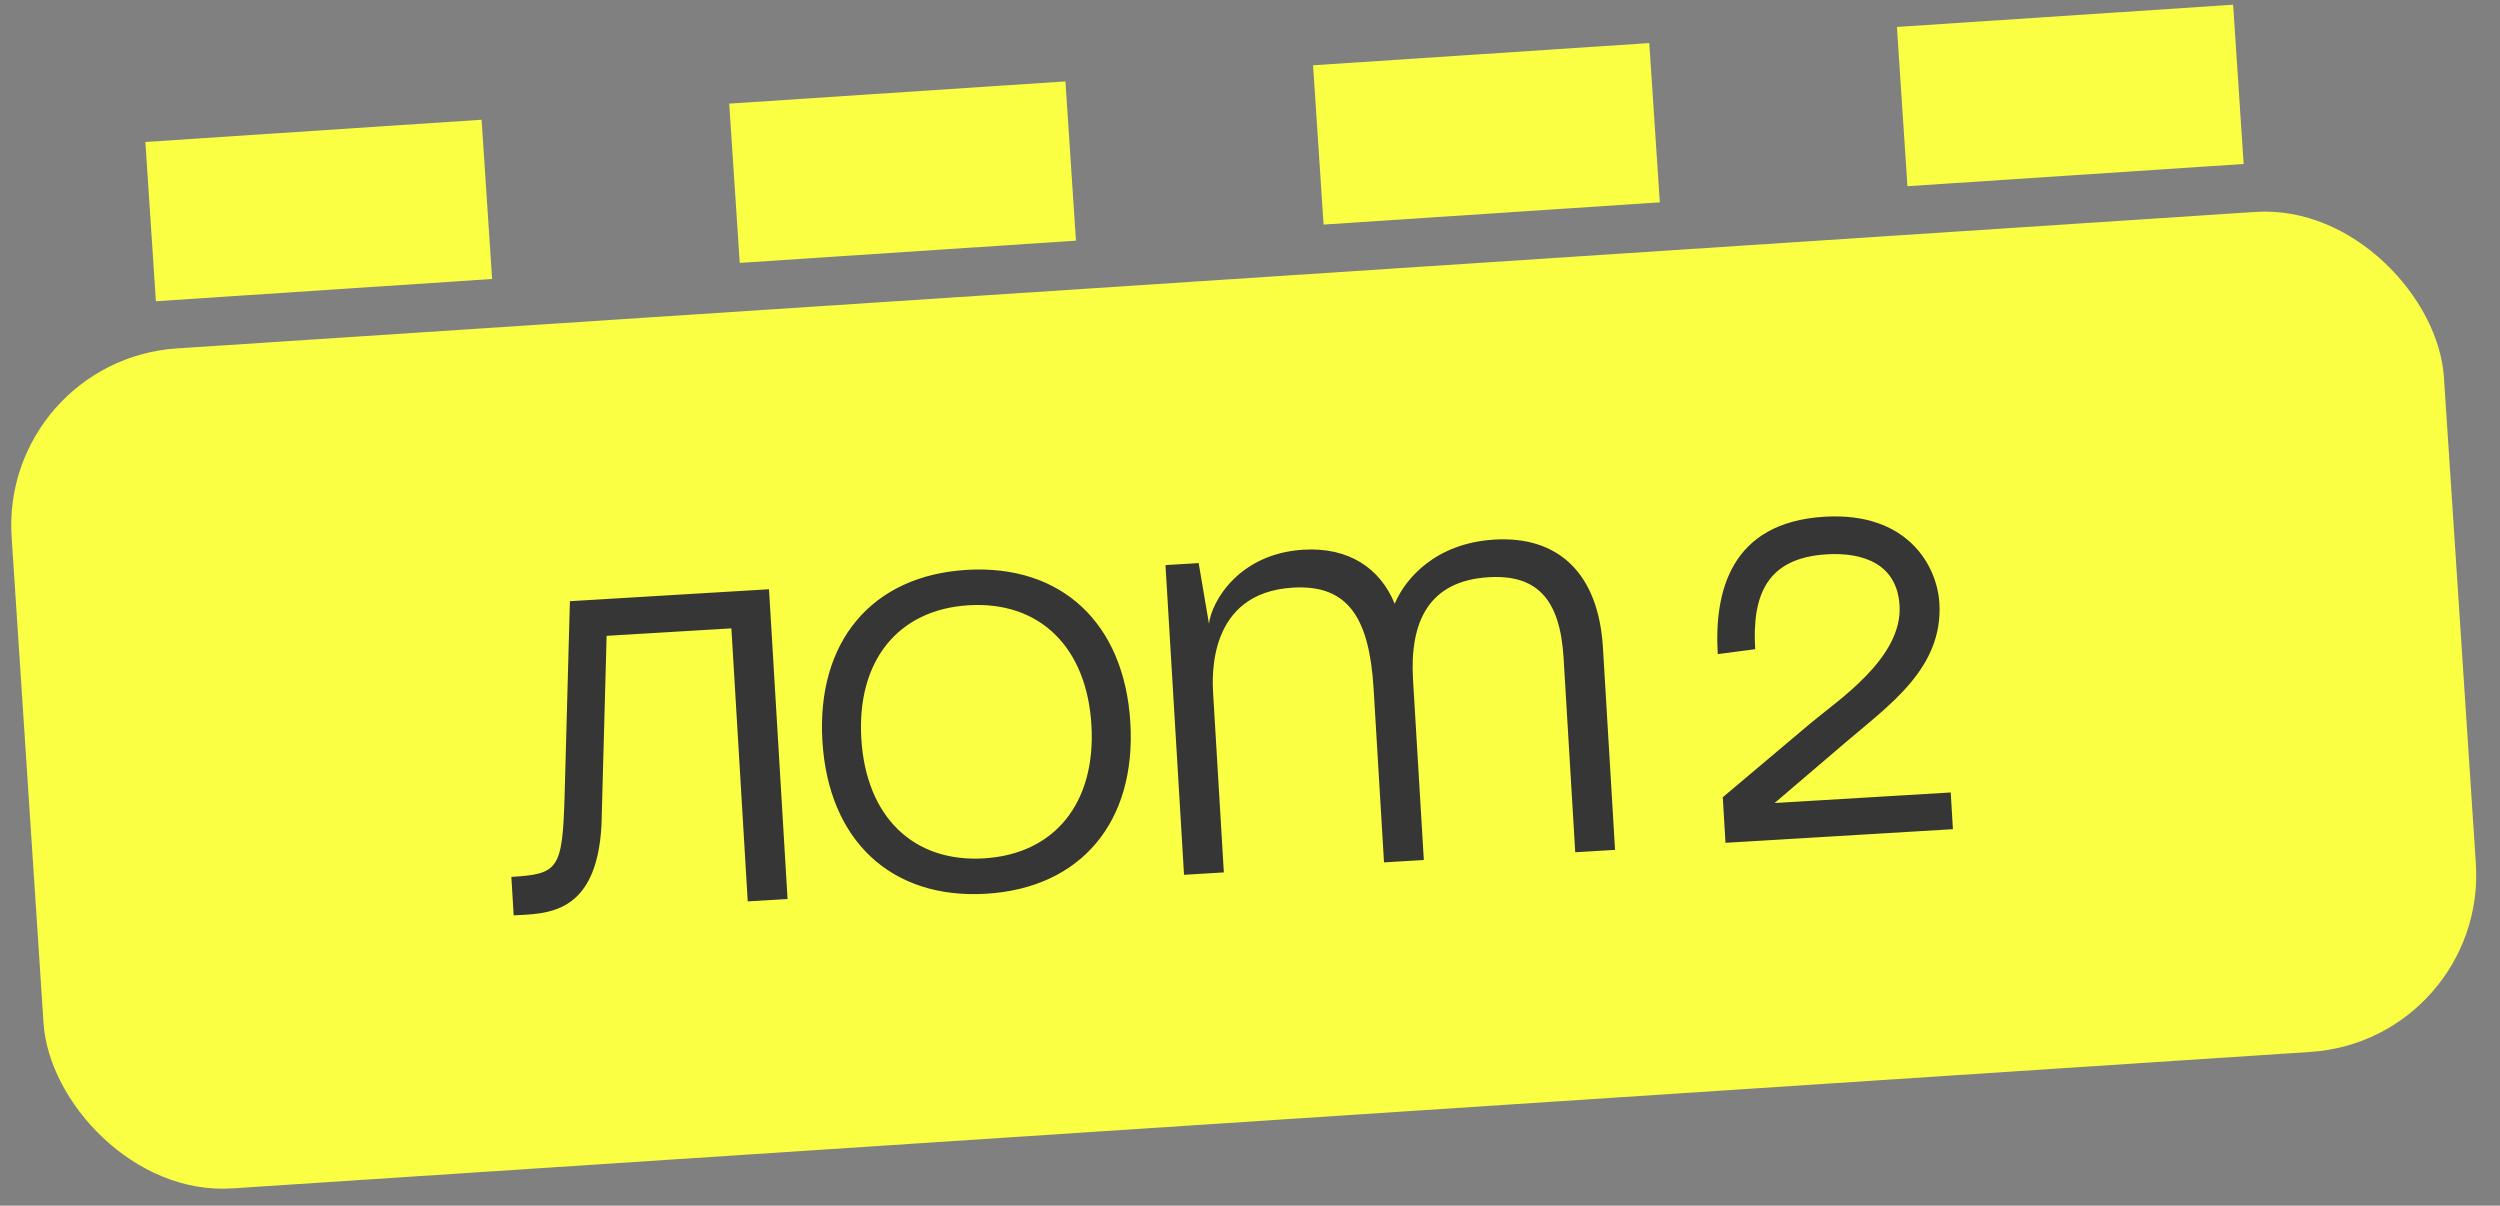
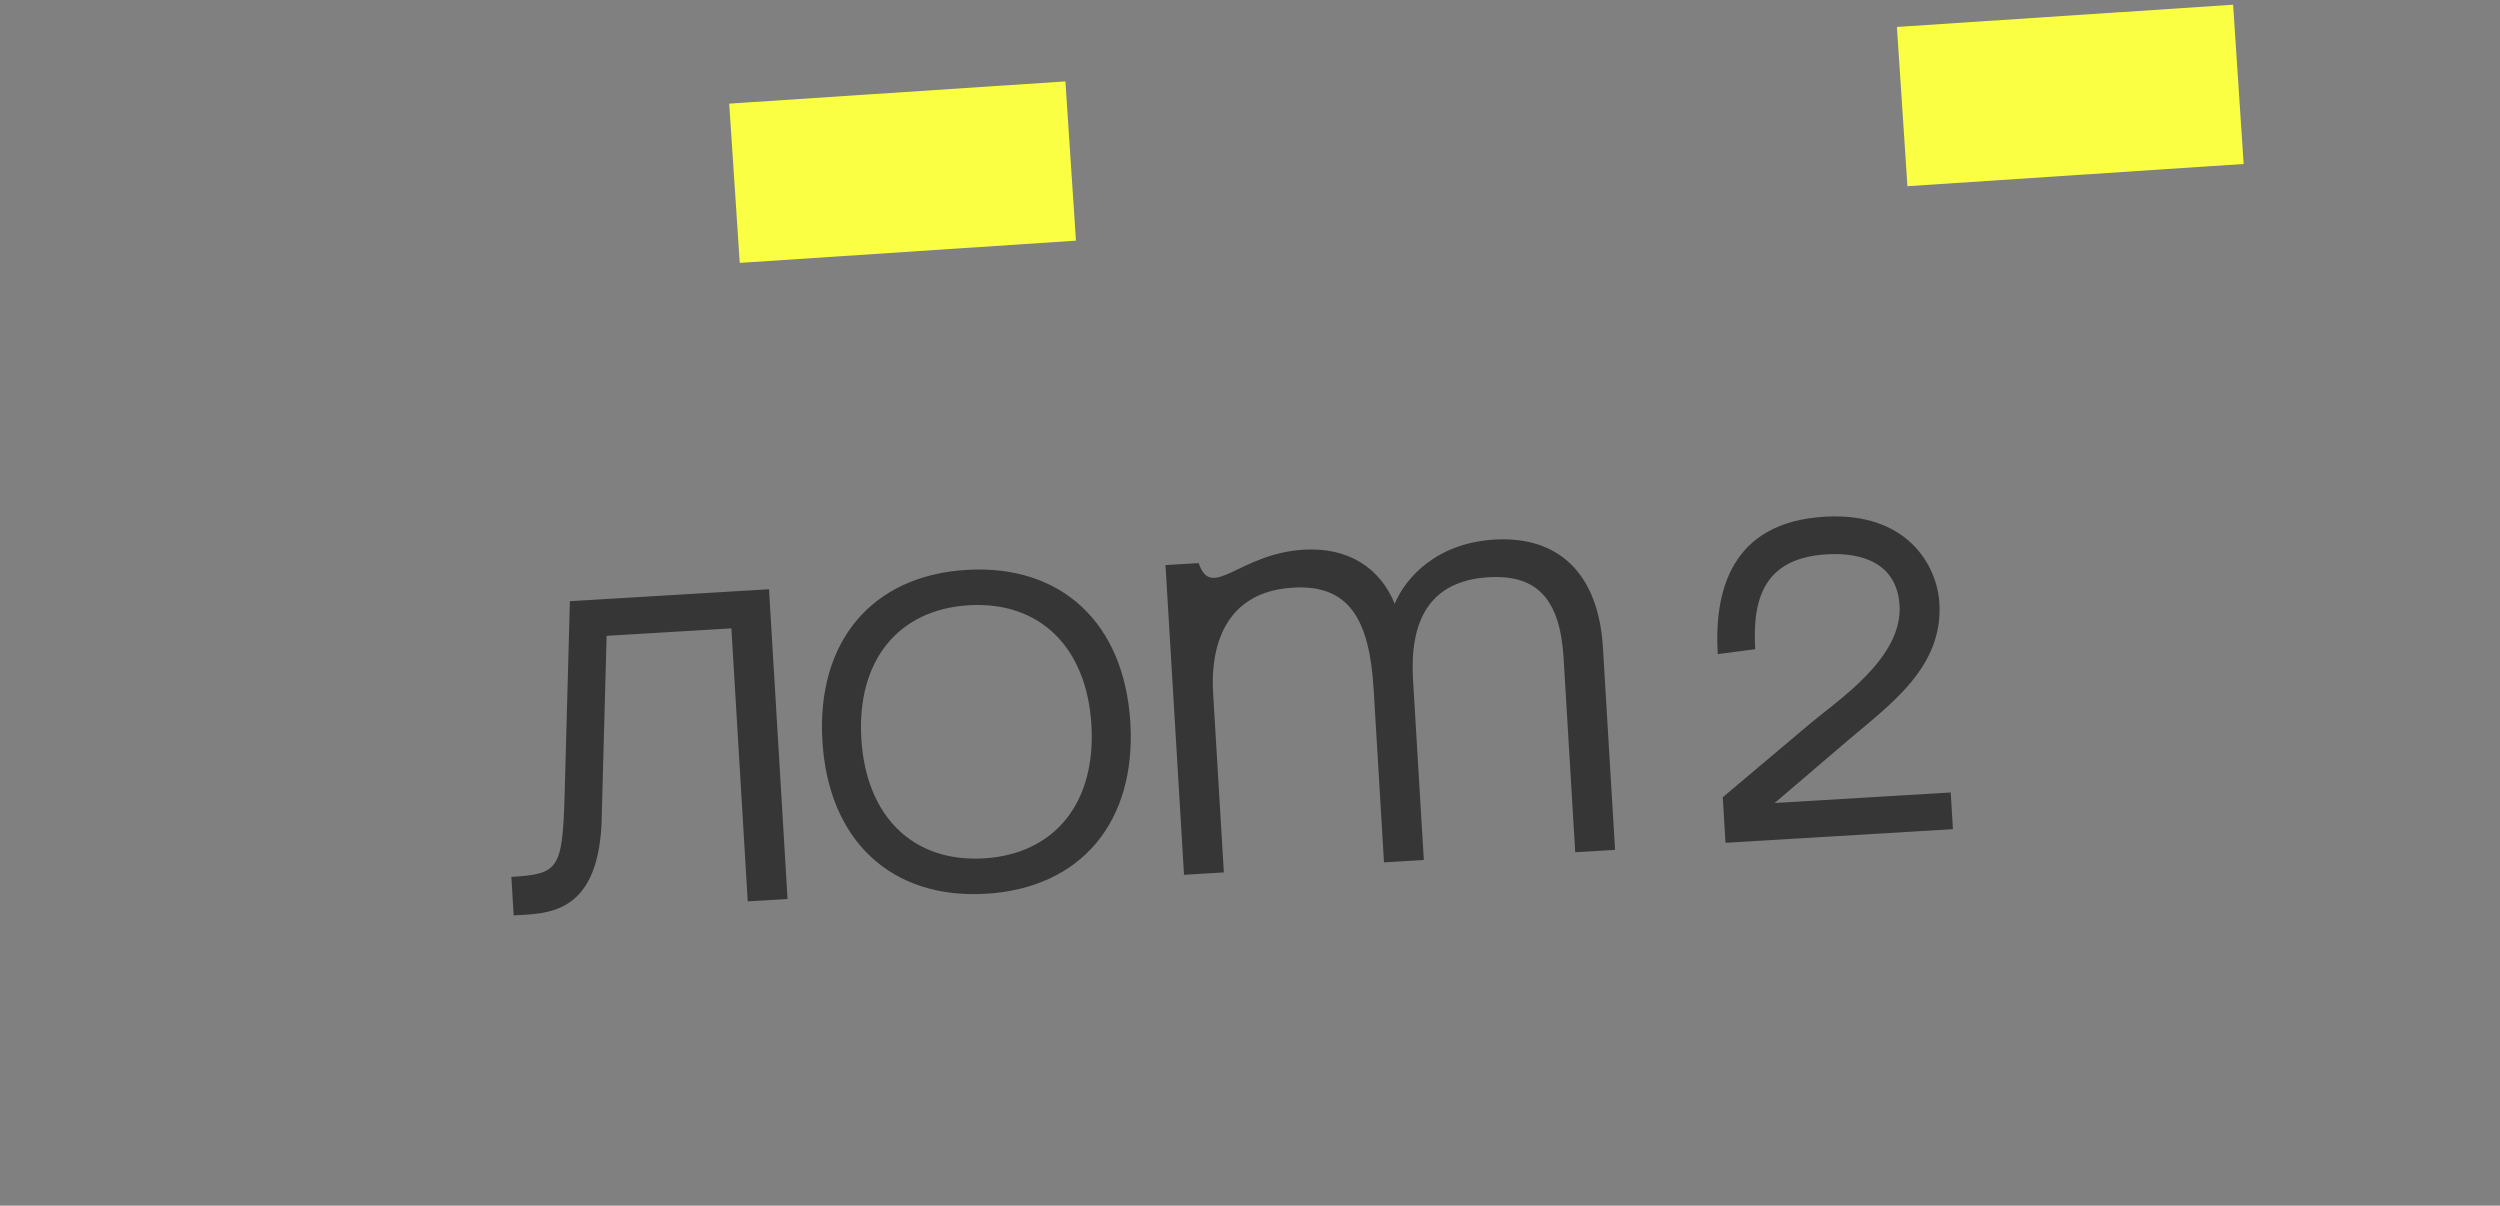
<svg xmlns="http://www.w3.org/2000/svg" width="141" height="68" viewBox="0 0 141 68" fill="none">
  <rect x="0" y="0" width="141" height="68" fill="#808080" stroke="none" />
-   <rect y="20.306" width="137.477" height="47.477" rx="10" transform="rotate(-3.757 0 20.306)" fill="#FBFF43" />
-   <path d="M32.142 33.907L43.372 33.234L44.418 50.703L42.172 50.837L41.25 35.44L34.213 35.861L33.925 46.523C33.655 51.648 30.793 51.519 28.971 51.628L28.841 49.457C31.511 49.297 31.721 49.034 31.845 44.844L32.142 33.907ZM55.614 50.408C50.274 50.728 46.719 47.409 46.383 41.794C46.047 36.179 49.18 32.46 54.52 32.141C59.861 31.821 63.416 35.139 63.752 40.754C64.088 46.369 60.955 50.088 55.614 50.408ZM48.579 41.663C48.842 46.055 51.502 48.651 55.495 48.411C59.488 48.172 61.819 45.278 61.556 40.886C61.293 36.493 58.633 33.898 54.64 34.137C50.647 34.376 48.316 37.271 48.579 41.663ZM88.187 37.112C87.985 33.743 86.652 32.395 83.957 32.556C80.588 32.758 79.498 35.053 79.695 38.347L80.304 48.504L78.058 48.638L77.472 38.855C77.233 34.863 76.042 32.955 72.922 33.142C68.081 33.432 68.368 38.224 68.423 39.147L69.025 49.204L66.779 49.339L65.733 31.87L67.605 31.758L68.186 35.179C68.335 33.918 69.877 31.221 73.52 31.003C76.066 30.85 77.841 32.046 78.662 34.051C79.275 32.587 81.011 30.629 84.281 30.433C87.874 30.218 90.153 32.311 90.406 36.528L91.089 47.933L88.843 48.067L88.187 37.112ZM98.993 36.615L96.881 36.892C96.672 33.398 97.588 29.461 102.904 29.143C107.57 28.863 109.254 31.893 109.381 34.014C109.601 37.683 106.545 39.769 104.092 41.87L100.089 45.29L110.021 44.695L110.145 46.766L97.318 47.535L97.164 44.964L102.123 40.785C103.625 39.518 107.313 37.118 107.135 34.149C106.995 31.803 105.077 31.141 103.031 31.264C99.637 31.467 98.811 33.57 98.993 36.615Z" fill="#363636" />
-   <rect width="19" height="9" transform="matrix(0.998 -0.066 -0.066 -0.998 8.793 16.989)" fill="#FBFF43" />
+   <path d="M32.142 33.907L43.372 33.234L44.418 50.703L42.172 50.837L41.25 35.44L34.213 35.861L33.925 46.523C33.655 51.648 30.793 51.519 28.971 51.628L28.841 49.457C31.511 49.297 31.721 49.034 31.845 44.844L32.142 33.907ZM55.614 50.408C50.274 50.728 46.719 47.409 46.383 41.794C46.047 36.179 49.18 32.46 54.52 32.141C59.861 31.821 63.416 35.139 63.752 40.754C64.088 46.369 60.955 50.088 55.614 50.408ZM48.579 41.663C48.842 46.055 51.502 48.651 55.495 48.411C59.488 48.172 61.819 45.278 61.556 40.886C61.293 36.493 58.633 33.898 54.64 34.137C50.647 34.376 48.316 37.271 48.579 41.663ZM88.187 37.112C87.985 33.743 86.652 32.395 83.957 32.556C80.588 32.758 79.498 35.053 79.695 38.347L80.304 48.504L78.058 48.638L77.472 38.855C77.233 34.863 76.042 32.955 72.922 33.142C68.081 33.432 68.368 38.224 68.423 39.147L69.025 49.204L66.779 49.339L65.733 31.87L67.605 31.758C68.335 33.918 69.877 31.221 73.52 31.003C76.066 30.85 77.841 32.046 78.662 34.051C79.275 32.587 81.011 30.629 84.281 30.433C87.874 30.218 90.153 32.311 90.406 36.528L91.089 47.933L88.843 48.067L88.187 37.112ZM98.993 36.615L96.881 36.892C96.672 33.398 97.588 29.461 102.904 29.143C107.57 28.863 109.254 31.893 109.381 34.014C109.601 37.683 106.545 39.769 104.092 41.87L100.089 45.29L110.021 44.695L110.145 46.766L97.318 47.535L97.164 44.964L102.123 40.785C103.625 39.518 107.313 37.118 107.135 34.149C106.995 31.803 105.077 31.141 103.031 31.264C99.637 31.467 98.811 33.57 98.993 36.615Z" fill="#363636" />
  <rect width="19" height="9" transform="matrix(0.998 -0.066 -0.066 -0.998 41.722 14.827)" fill="#FBFF43" />
-   <rect width="19" height="9" transform="matrix(0.998 -0.066 -0.066 -0.998 74.651 12.665)" fill="#FBFF43" />
  <rect width="19" height="9" transform="matrix(0.998 -0.066 -0.066 -0.998 107.58 10.502)" fill="#FBFF43" />
</svg>